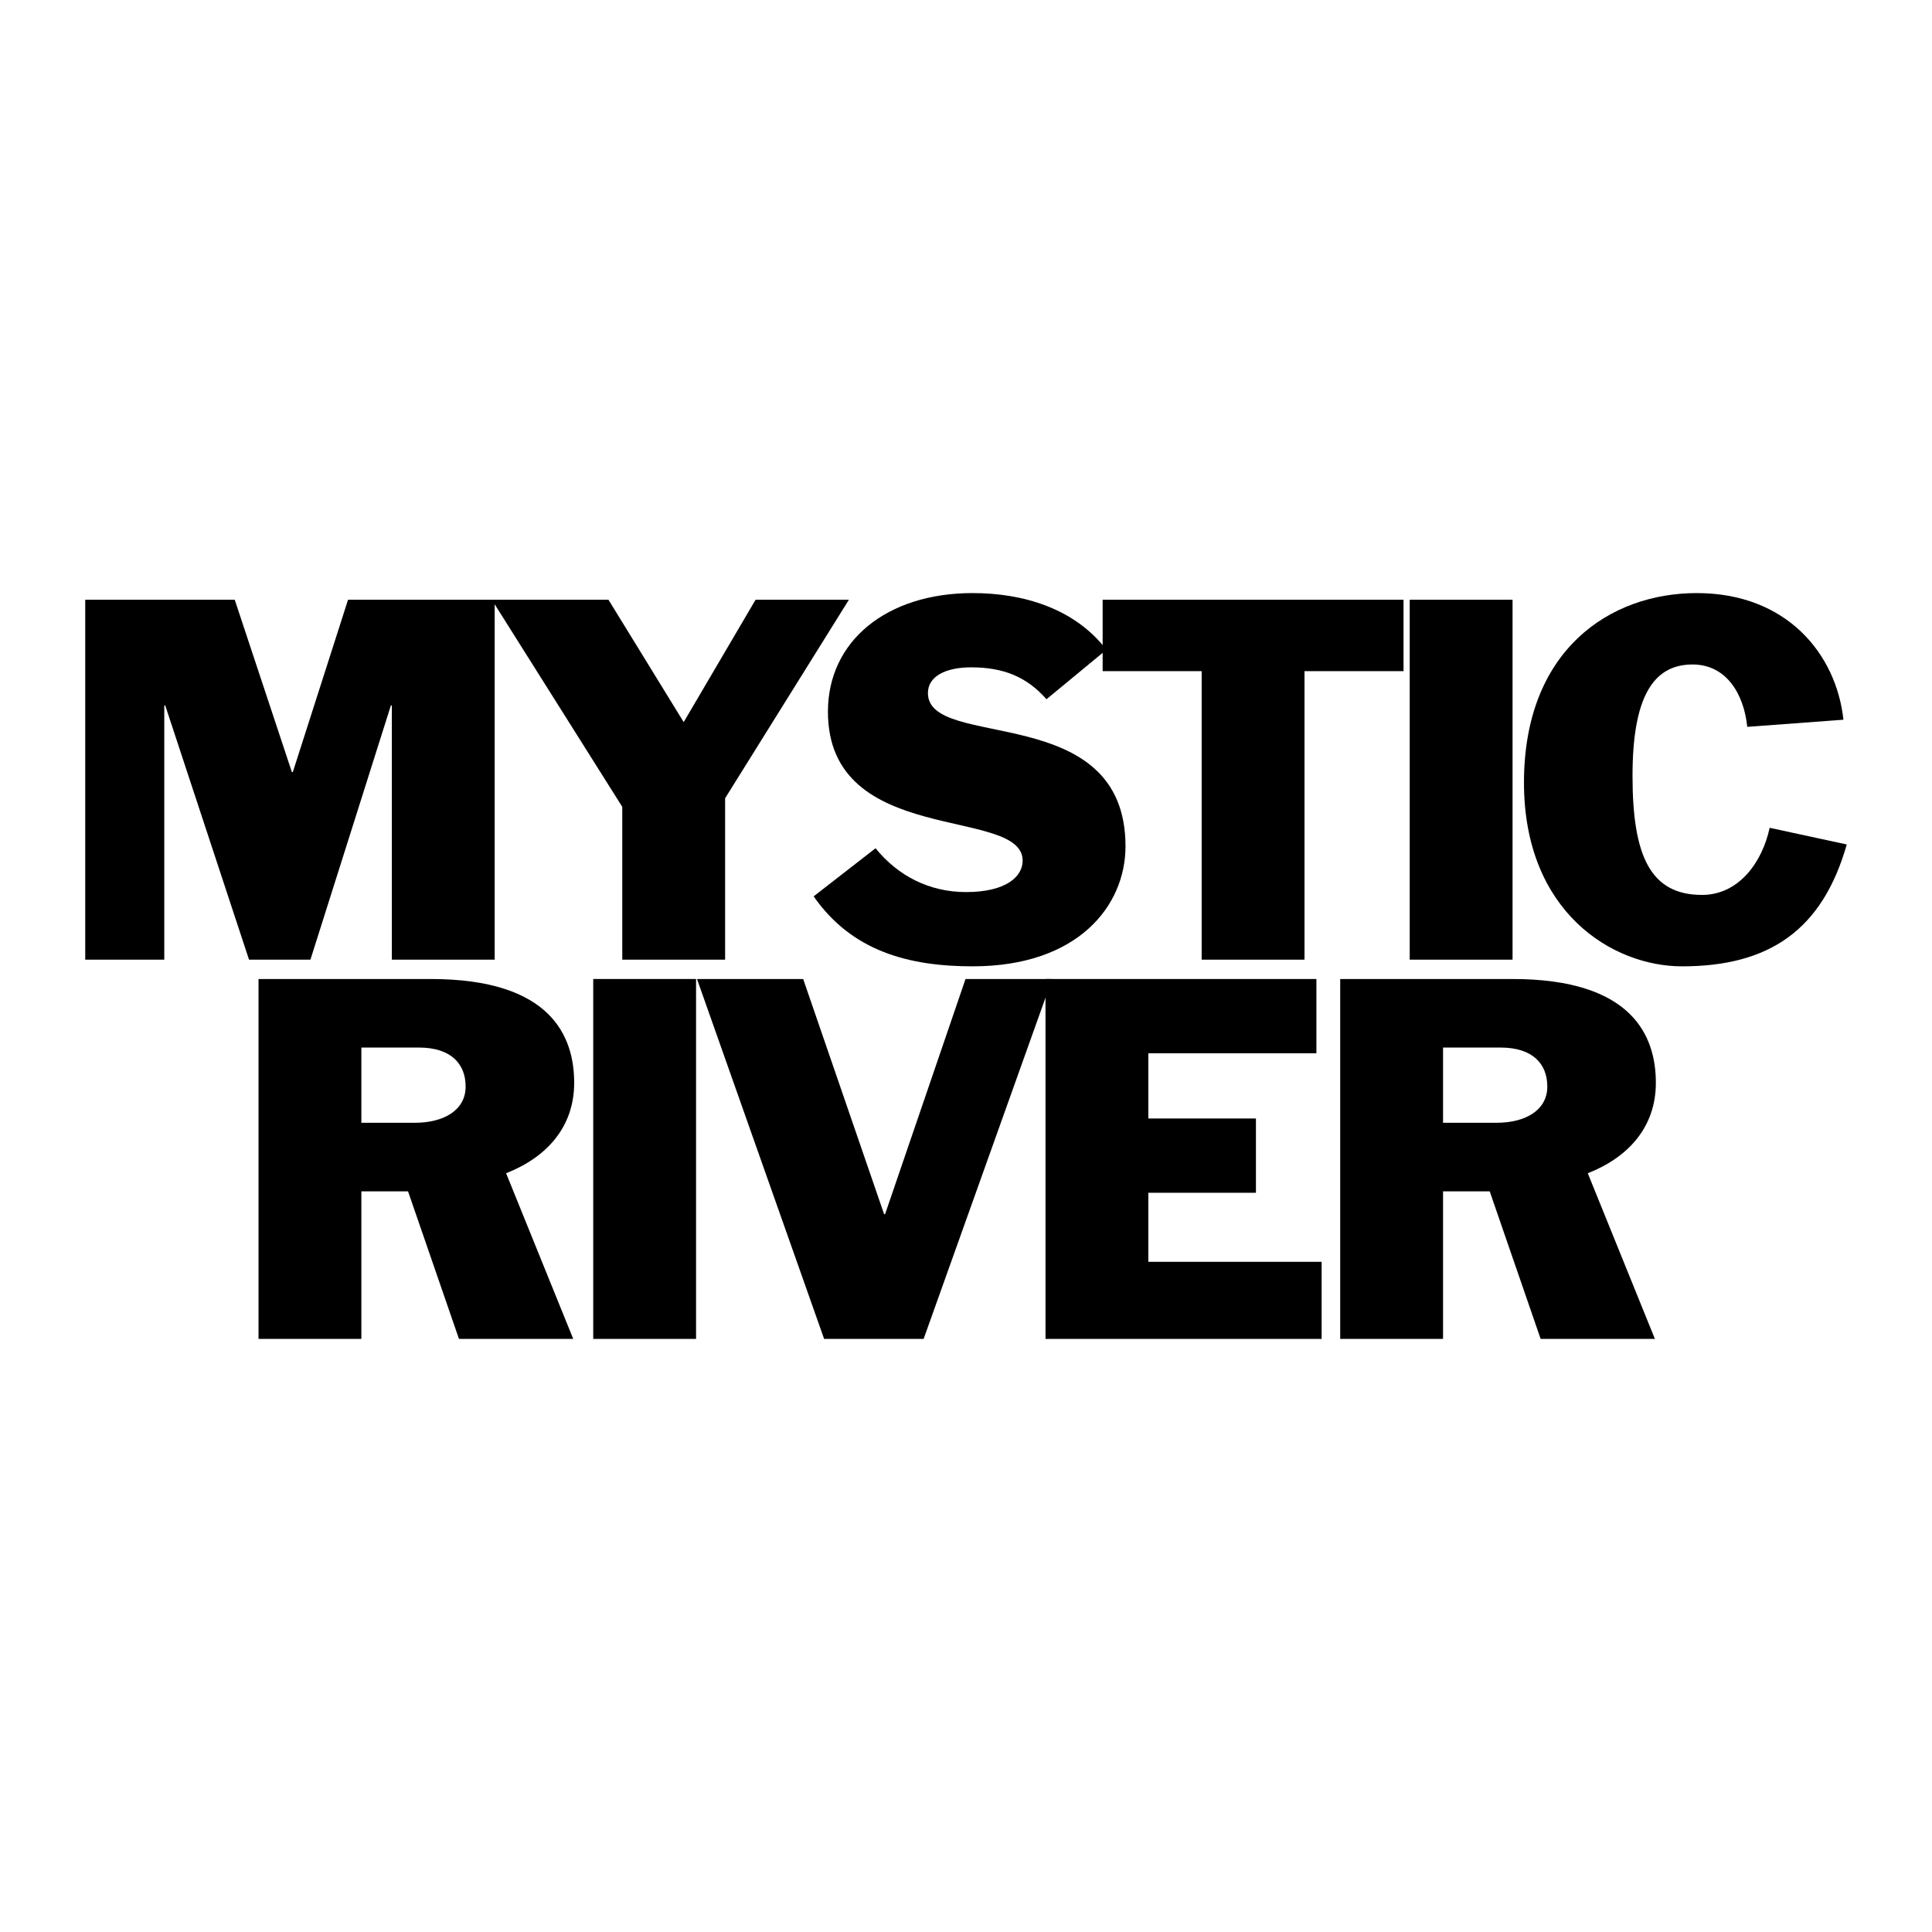
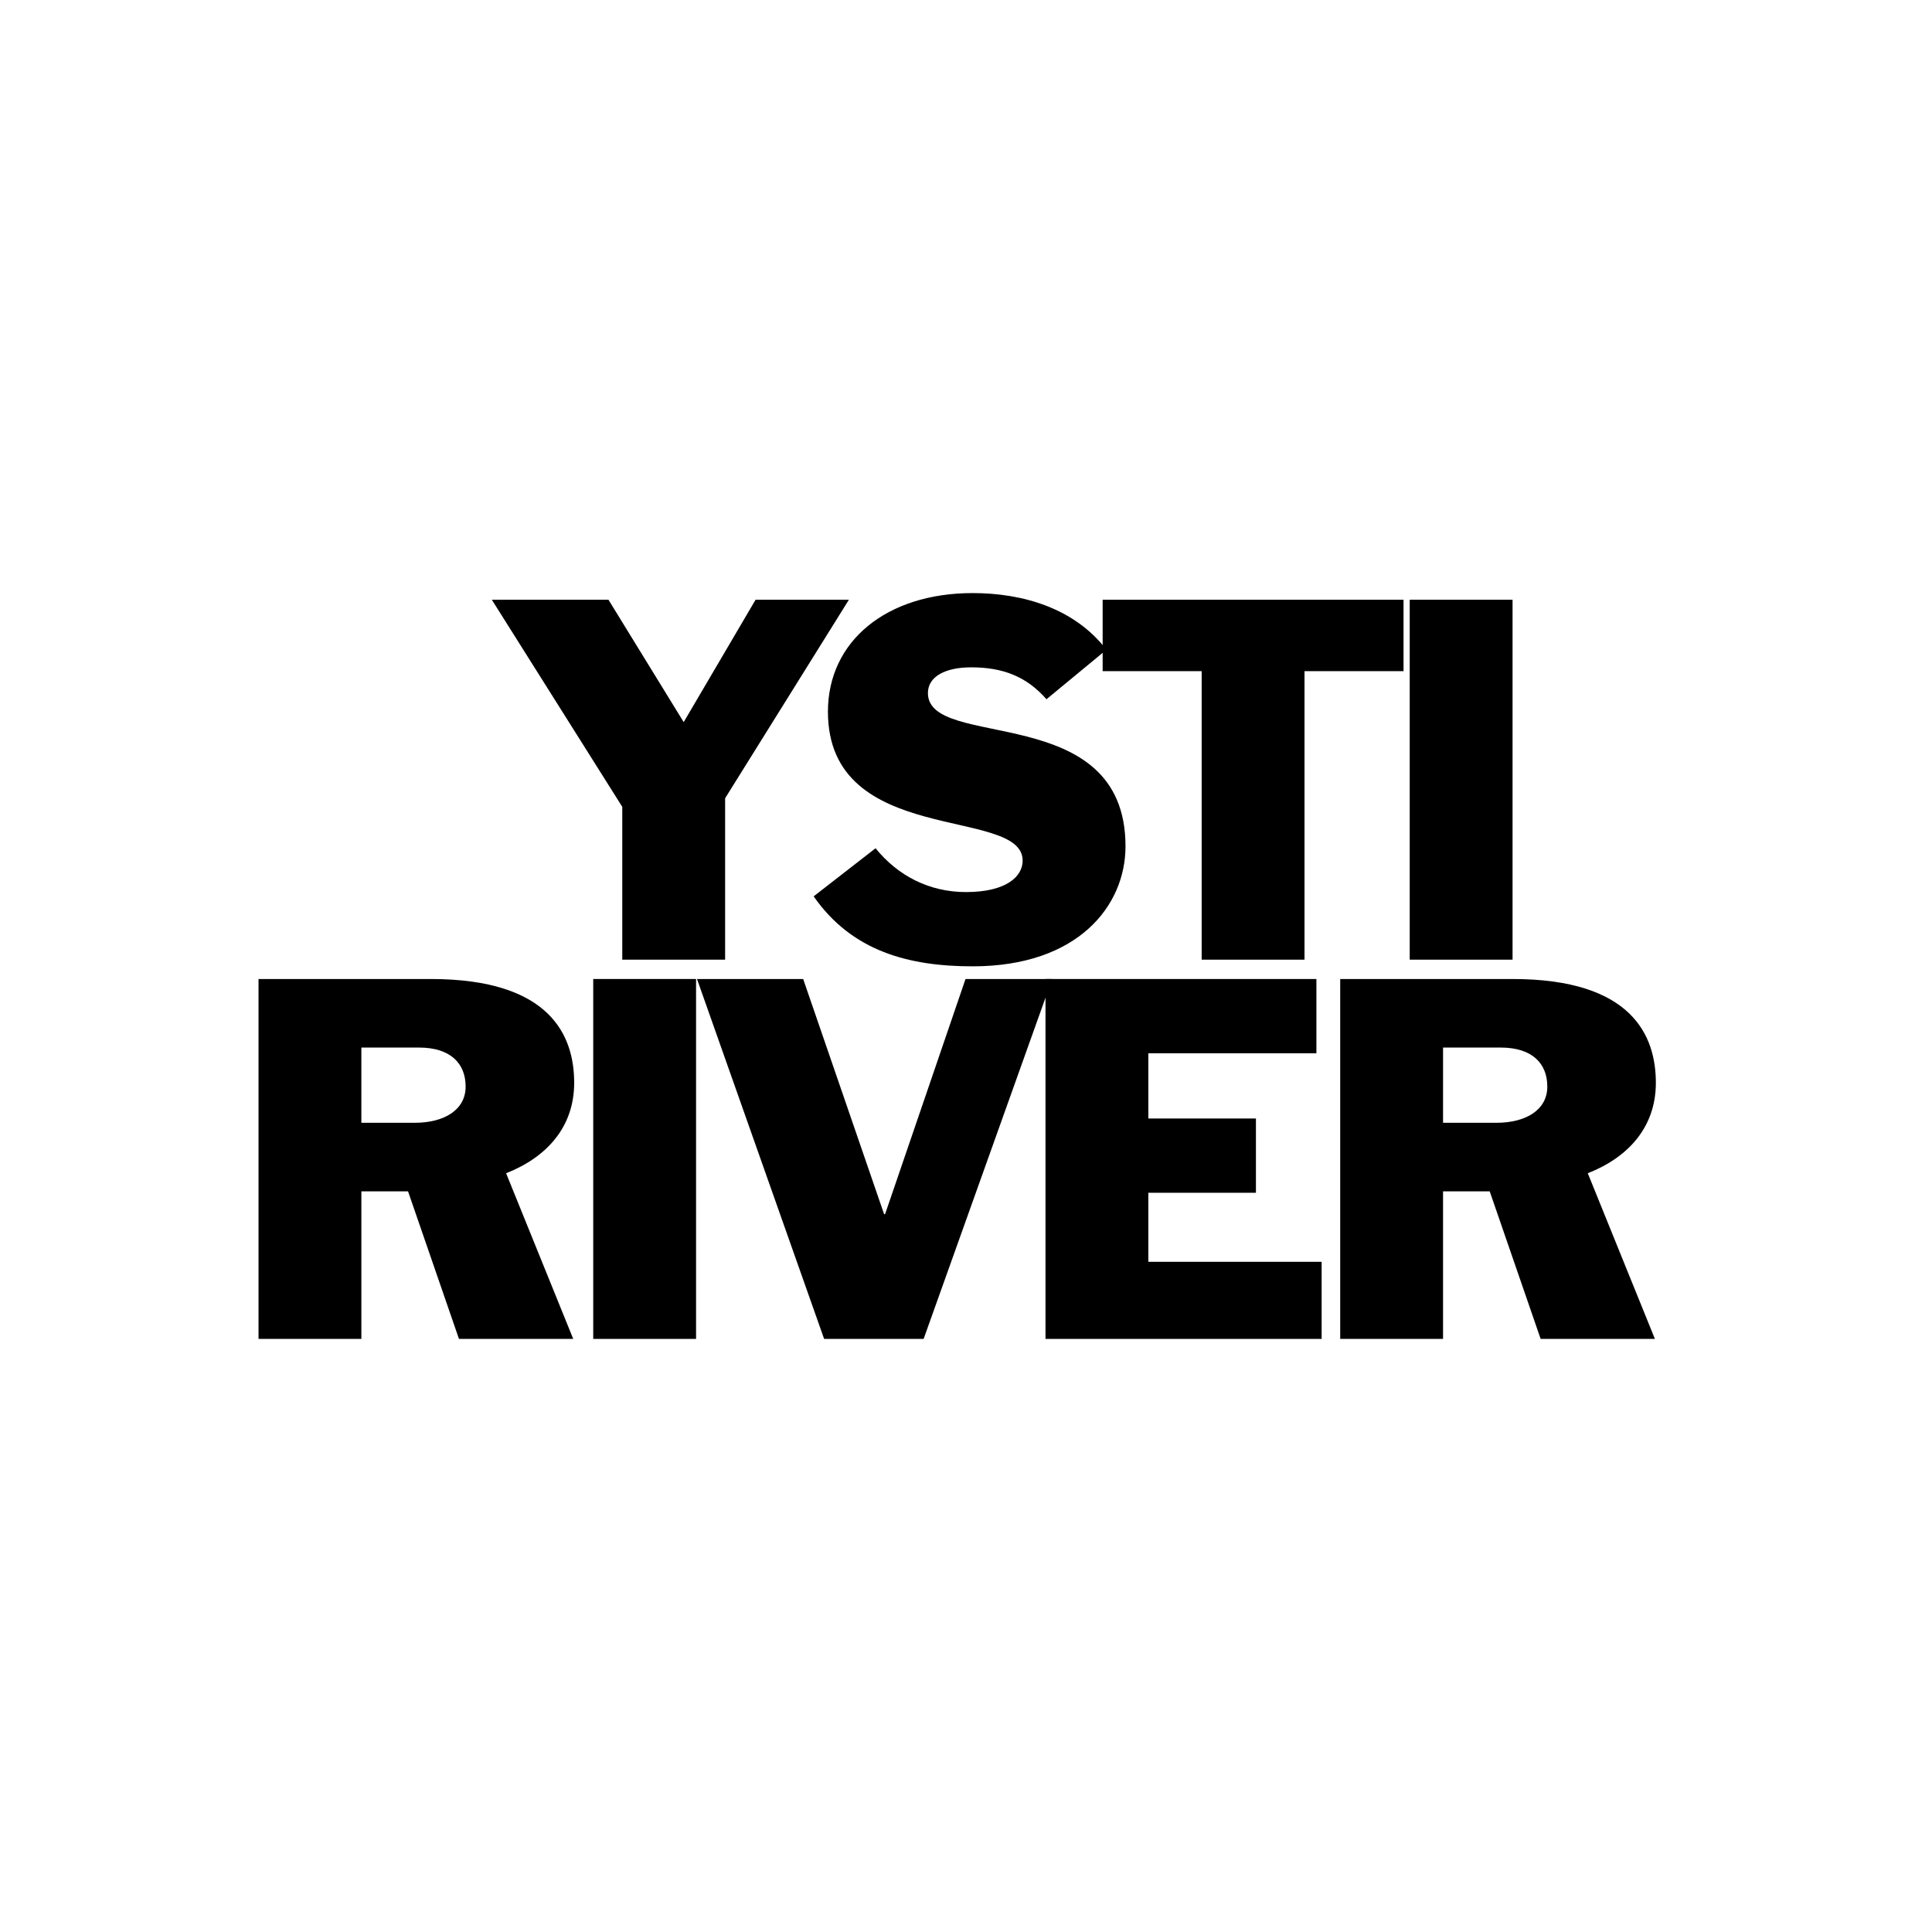
<svg xmlns="http://www.w3.org/2000/svg" version="1.0" id="Layer_1" x="0px" y="0px" width="192.756px" height="192.756px" viewBox="0 0 192.756 192.756" enable-background="new 0 0 192.756 192.756" xml:space="preserve">
  <g>
    <polygon fill-rule="evenodd" clip-rule="evenodd" fill="#FFFFFF" points="0,0 192.756,0 192.756,192.756 0,192.756 0,0  " />
-     <polygon fill-rule="evenodd" clip-rule="evenodd" points="8.504,59.836 23.419,59.836 29.12,77.031 29.215,77.031 34.725,59.836    49.354,59.836 49.354,95.746 39.094,95.746 39.094,70.381 38.999,70.381 30.972,95.746 24.845,95.746 16.485,70.381 16.39,70.381    16.39,95.746 8.504,95.746 8.504,59.836  " />
    <polygon fill-rule="evenodd" clip-rule="evenodd" points="62.084,80.499 49.069,59.836 60.707,59.836 68.212,72.044 75.384,59.836    84.695,59.836 72.345,79.643 72.345,95.746 62.084,95.746 62.084,80.499  " />
    <path fill-rule="evenodd" clip-rule="evenodd" d="M104.407,69.763c-1.995-2.279-4.37-3.182-7.505-3.182   c-2.565,0-4.323,0.903-4.323,2.565c0,5.794,19.713,0.664,19.713,15.294c0,5.938-4.75,11.971-15.248,11.971   c-6.413,0-12.064-1.521-15.865-6.982l6.175-4.798c2.232,2.755,5.367,4.371,9.024,4.371c4.038,0,5.652-1.567,5.652-3.136   c0-5.462-19.427-1.282-19.427-14.867c0-7.03,5.843-11.827,14.439-11.827c5.035,0,10.166,1.519,13.348,5.652L104.407,69.763   L104.407,69.763z" />
    <polygon fill-rule="evenodd" clip-rule="evenodd" points="119.891,66.961 110.011,66.961 110.011,59.836 140.031,59.836    140.031,66.961 130.151,66.961 130.151,95.746 119.891,95.746 119.891,66.961  " />
    <polygon fill-rule="evenodd" clip-rule="evenodd" points="140.648,95.746 140.648,59.835 150.908,59.835 150.908,95.746    140.648,95.746  " />
-     <path fill-rule="evenodd" clip-rule="evenodd" d="M174.325,72.519c-0.333-3.229-2.044-6.223-5.464-6.223   c-3.99,0-5.984,3.372-5.984,11.115c0,8.028,1.805,11.875,6.936,11.875c3.705,0,6.031-3.325,6.744-6.697l7.695,1.663   c-2.423,8.502-7.695,12.16-16.435,12.16c-6.935,0-15.77-5.415-15.77-18.335c0-13.205,8.55-18.905,17.241-18.905   c8.978,0,13.918,6.08,14.632,12.635L174.325,72.519L174.325,72.519z" />
    <path fill-rule="evenodd" clip-rule="evenodd" d="M25.793,97.676h17.195c11.97,0,14.298,5.699,14.298,10.354   c0,4.467-2.803,7.458-6.792,9.025l6.698,16.529h-11.4l-5.082-14.725h-4.656v14.725H25.793V97.676L25.793,97.676L25.793,97.676z    M36.053,112.021h5.321c2.944,0,5.082-1.284,5.082-3.61c0-2.28-1.473-3.896-4.655-3.896h-5.748V112.021L36.053,112.021z" />
    <polygon fill-rule="evenodd" clip-rule="evenodd" points="59.186,133.584 59.186,97.675 69.446,97.675 69.446,133.584    59.186,133.584  " />
    <polygon fill-rule="evenodd" clip-rule="evenodd" points="69.54,97.676 80.133,97.676 88.208,121.14 88.303,121.14 96.33,97.676    104.976,97.676 92.15,133.584 82.223,133.584 69.54,97.676  " />
    <polygon fill-rule="evenodd" clip-rule="evenodd" points="104.31,97.676 131.338,97.676 131.338,105.085 114.57,105.085    114.57,111.593 125.305,111.593 125.305,119.003 114.57,119.003 114.57,125.891 131.86,125.891 131.86,133.584 104.31,133.584    104.31,97.676  " />
    <path fill-rule="evenodd" clip-rule="evenodd" d="M133.712,97.676h17.195c11.97,0,14.298,5.699,14.298,10.354   c0,4.467-2.803,7.458-6.792,9.025l6.697,16.529h-11.4l-5.082-14.725h-4.655v14.725h-10.261V97.676L133.712,97.676L133.712,97.676z    M143.973,112.021h5.32c2.944,0,5.082-1.284,5.082-3.61c0-2.28-1.473-3.896-4.654-3.896h-5.748V112.021L143.973,112.021z" />
  </g>
</svg>